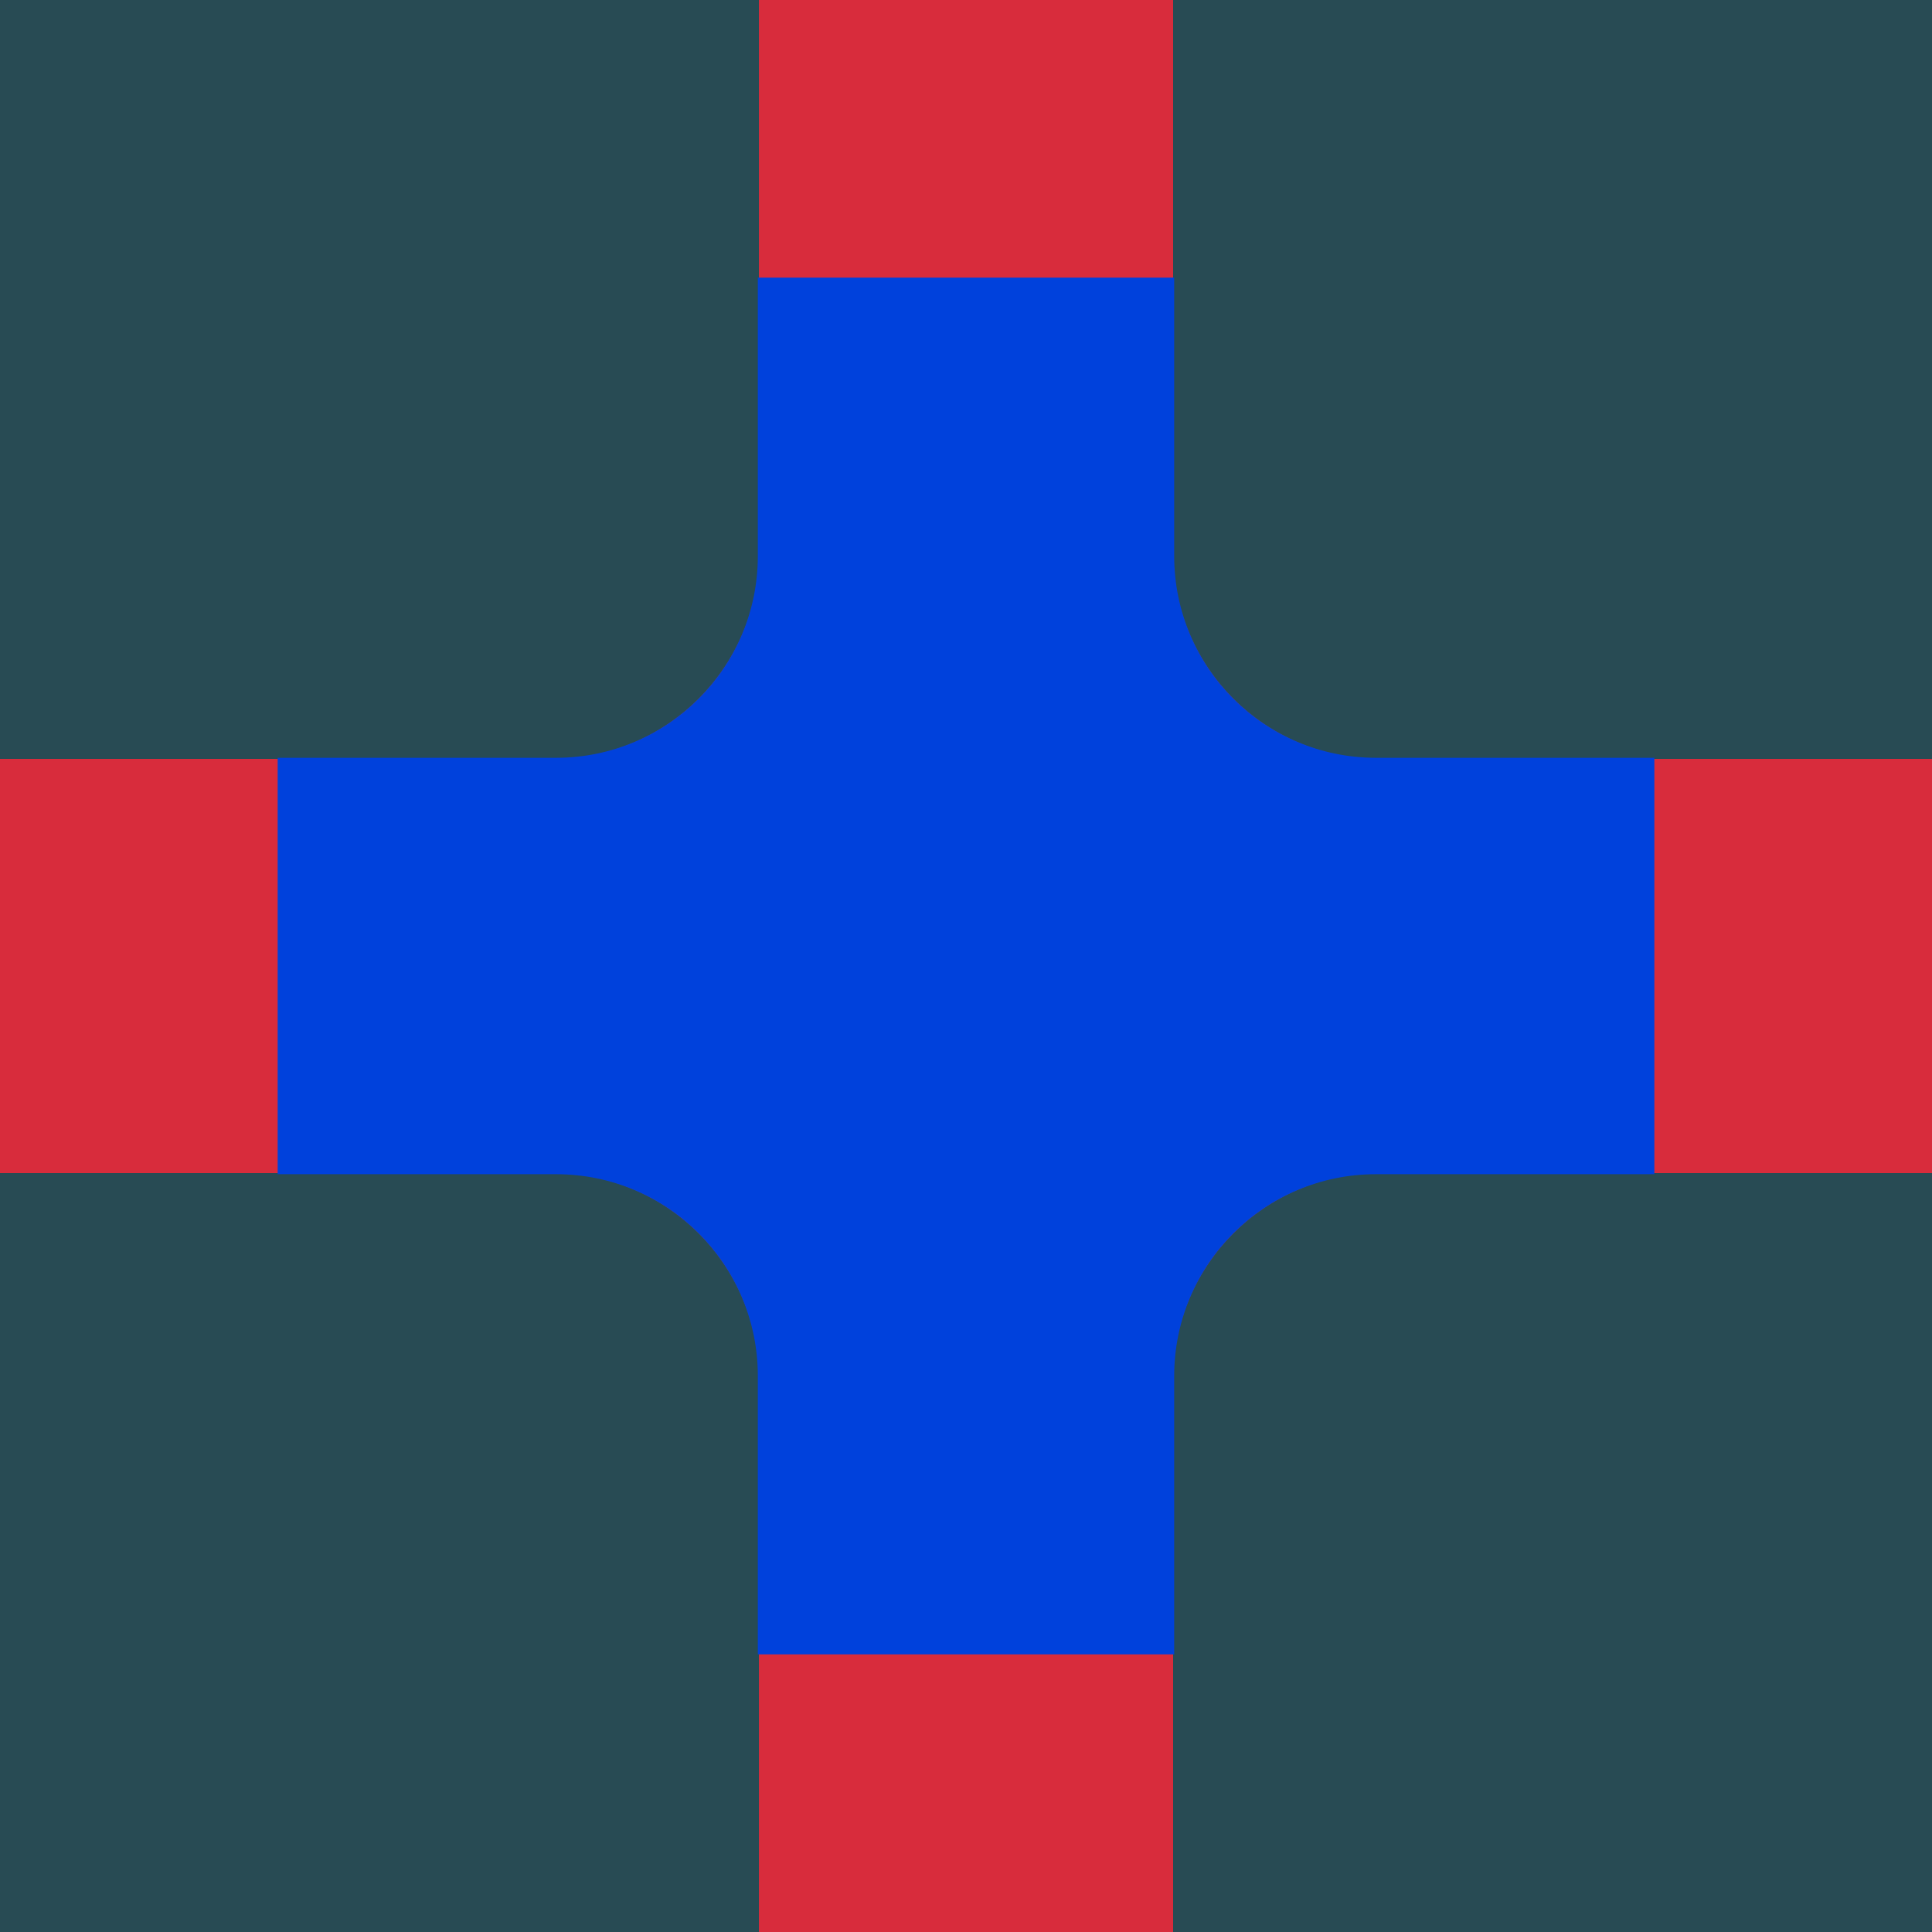
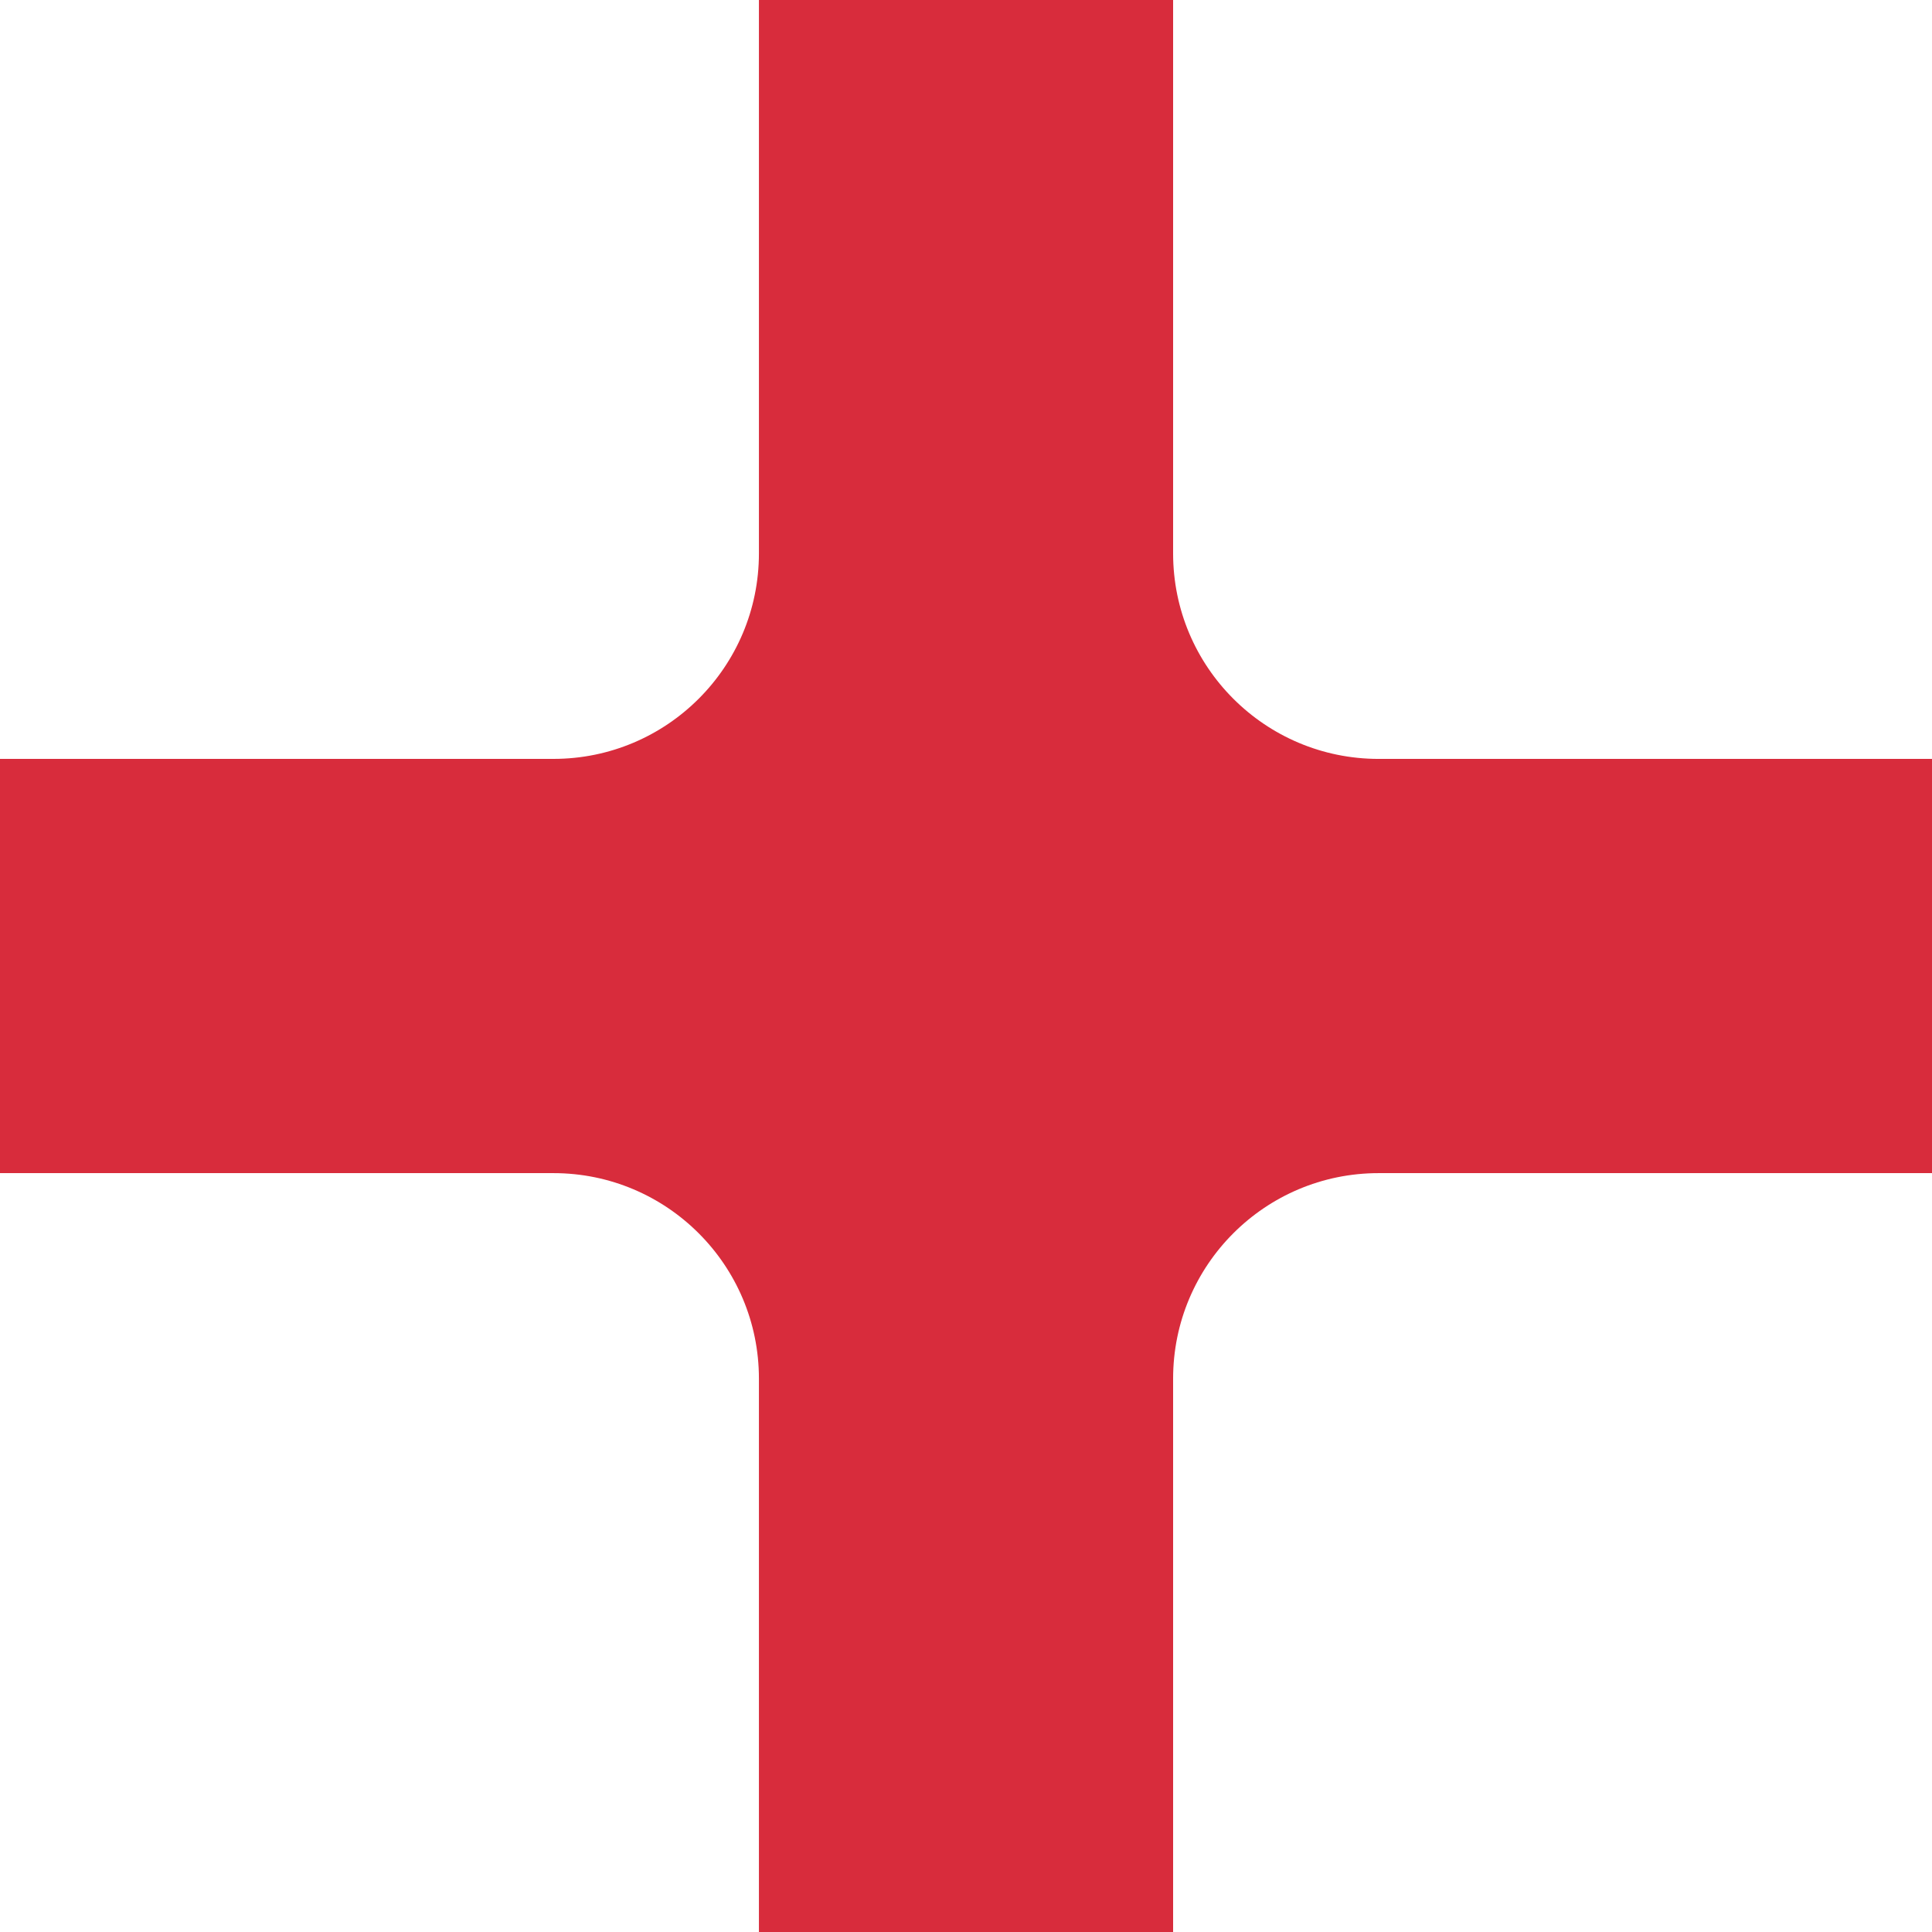
<svg xmlns="http://www.w3.org/2000/svg" viewBox="0 0 1200 1200">
  <defs>
    <style>
      .cls-1 {
        fill: #284b54;
      }

      .cls-1, .cls-2, .cls-3 {
        stroke-width: 0px;
      }

      .cls-2 {
        fill: #d82c3c;
      }

      .cls-3 {
        fill: #0041dc;
      }
    </style>
  </defs>
  <g id="background">
-     <rect class="cls-1" x="-.63" y="-.63" width="1201.27" height="1201.27" />
-   </g>
+     </g>
  <g id="Career">
    <path class="cls-2" d="m-.31,471.36h344.06c70.49,0,127.63-57.14,127.63-127.63V-.31h257.26v344.05c0,70.49,57.14,127.63,127.63,127.63h344.06v257.28h-344.06c-70.49,0-127.63,57.14-127.63,127.63v344.05h-257.26v-344.05c0-70.49-57.14-127.63-127.63-127.63H-.31v-257.28Z" />
-     <path class="cls-3" d="m1027.55,470.68v258.64h-172.93c-69.09,0-125.31,56.21-125.31,125.3v172.93h-258.61v-172.93c0-69.09-56.22-125.3-125.31-125.3h-172.93v-258.64h172.93c69.09,0,125.31-56.21,125.31-125.3v-172.93h258.61v172.93c0,69.09,56.22,125.3,125.31,125.3h172.93Z" />
  </g>
</svg>